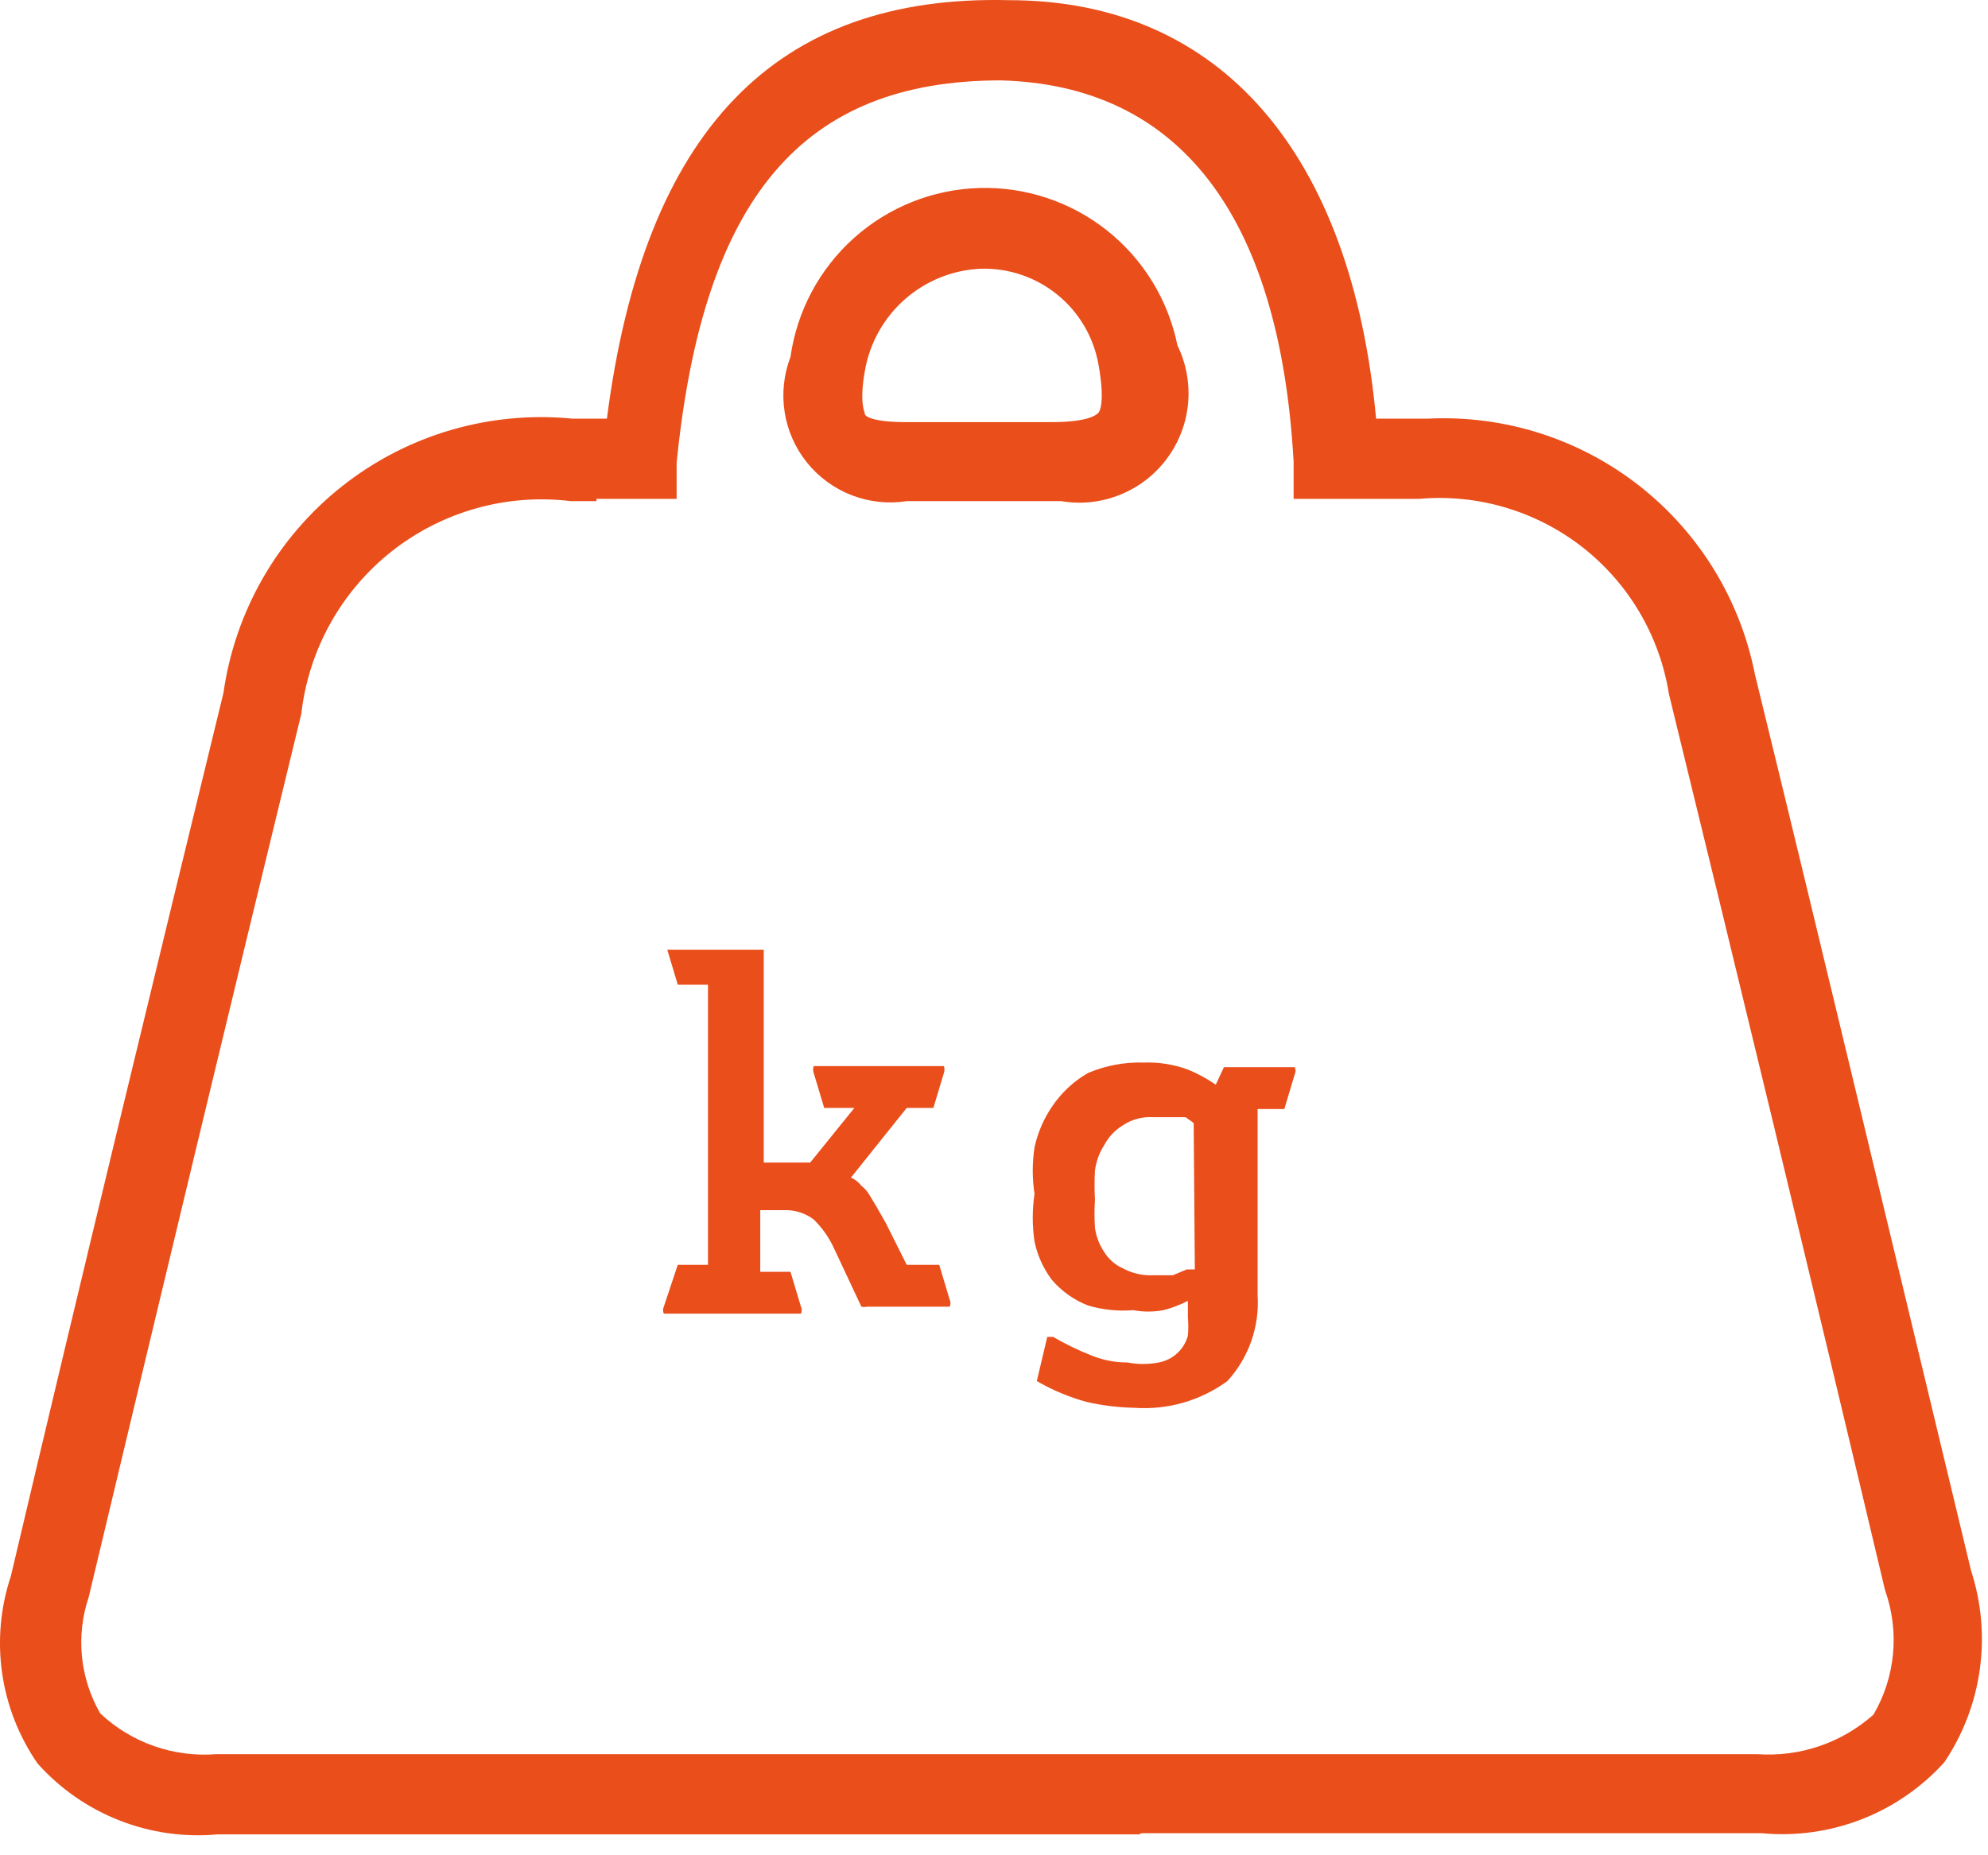
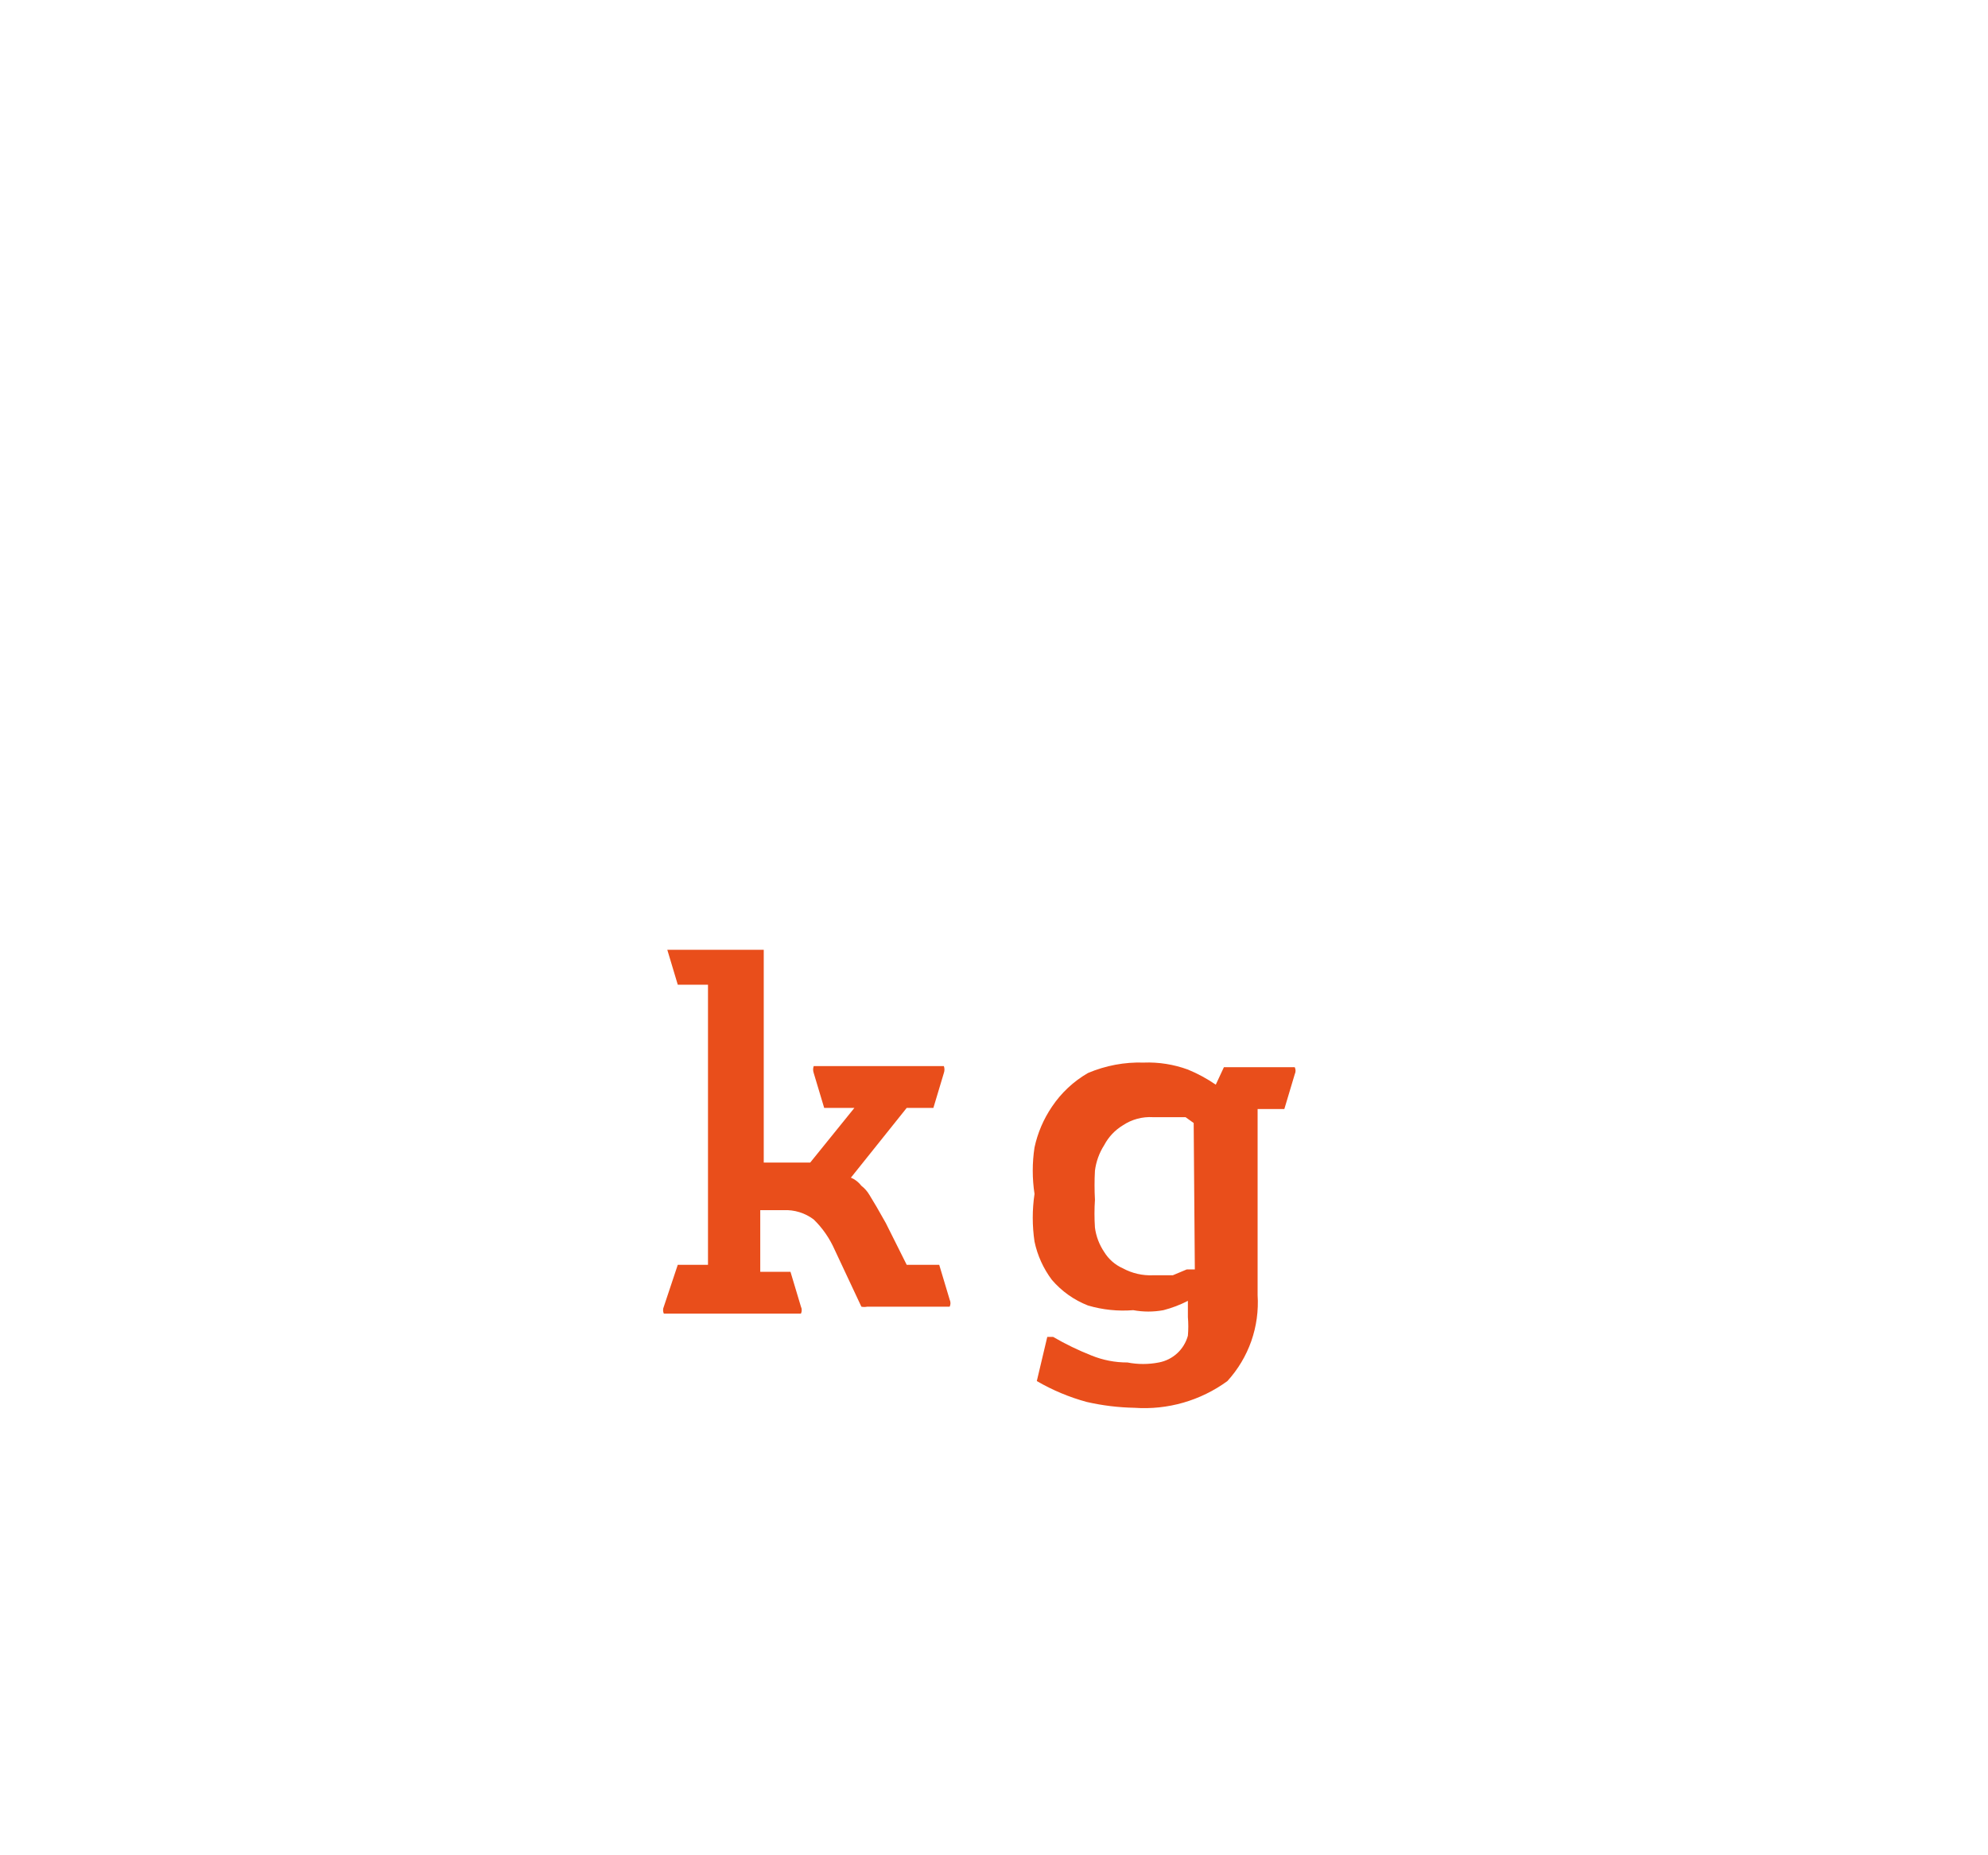
<svg xmlns="http://www.w3.org/2000/svg" width="45" height="42" viewBox="0 0 45 42" fill="none">
-   <path d="M22.207 6.083C21.57 6.109 20.961 6.354 20.483 6.775C20.004 7.197 19.684 7.769 19.577 8.398C19.445 9.135 19.577 9.319 19.577 9.372C19.577 9.424 19.761 9.556 20.497 9.556H23.811C24.679 9.556 24.837 9.372 24.863 9.345C24.89 9.319 25.021 9.109 24.863 8.24C24.751 7.627 24.426 7.074 23.944 6.679C23.462 6.284 22.856 6.072 22.233 6.083H22.207ZM21.155 11.345H20.524C20.104 11.411 19.675 11.364 19.279 11.211C18.883 11.058 18.534 10.803 18.268 10.473C18.001 10.142 17.826 9.747 17.761 9.328C17.695 8.908 17.741 8.479 17.893 8.082C18.039 7.043 18.548 6.089 19.329 5.389C20.11 4.689 21.113 4.288 22.162 4.256C23.21 4.225 24.236 4.565 25.058 5.217C25.879 5.869 26.444 6.791 26.652 7.819C26.852 8.228 26.935 8.683 26.893 9.136C26.85 9.589 26.684 10.021 26.412 10.385C26.14 10.75 25.774 11.032 25.352 11.201C24.93 11.371 24.47 11.421 24.022 11.345H21.392H21.155ZM13.501 11.345H12.922C12.205 11.257 11.478 11.312 10.782 11.507C10.086 11.702 9.435 12.033 8.868 12.48C8.301 12.928 7.828 13.484 7.476 14.116C7.125 14.747 6.902 15.442 6.82 16.161C5.269 22.529 3.638 29.317 2.007 36.159C1.862 36.591 1.81 37.049 1.855 37.503C1.901 37.957 2.042 38.396 2.27 38.79C2.62 39.119 3.035 39.37 3.488 39.529C3.941 39.687 4.422 39.749 4.9 39.711C18.262 39.711 29.335 39.711 39.776 39.711C40.252 39.745 40.73 39.684 41.182 39.53C41.634 39.376 42.05 39.134 42.407 38.817C42.654 38.395 42.805 37.925 42.85 37.438C42.896 36.952 42.834 36.461 42.67 36.001C40.934 28.686 39.329 22.055 37.778 15.713C37.569 14.397 36.87 13.209 35.821 12.388C34.771 11.568 33.449 11.176 32.123 11.293H29.282V10.451C28.966 4.819 26.652 1.925 22.654 1.82C18.183 1.82 15.921 4.451 15.316 10.477V11.293H13.501V11.345ZM25.784 41.527H4.927C4.169 41.597 3.406 41.488 2.698 41.209C1.99 40.931 1.357 40.49 0.85 39.922C0.428 39.311 0.153 38.61 0.048 37.875C-0.057 37.14 0.01 36.39 0.245 35.685C1.876 28.765 3.506 22.055 5.058 15.687C5.32 13.834 6.287 12.154 7.757 10.997C9.227 9.84 11.087 9.296 12.949 9.477H13.738C14.579 2.951 17.552 -0.128 22.838 0.004C27.651 0.004 30.597 3.504 31.149 9.477H32.333C34.054 9.394 35.748 9.933 37.105 10.996C38.462 12.059 39.391 13.574 39.724 15.266C41.276 21.608 42.854 28.239 44.616 35.554C44.851 36.276 44.919 37.042 44.814 37.794C44.71 38.547 44.435 39.265 44.011 39.895C43.495 40.466 42.853 40.908 42.136 41.187C41.419 41.465 40.647 41.573 39.882 41.501H25.837" fill="#E94E1B" />
  <path d="M15.342 28.633H16.026V22.292H15.342L15.105 21.502C15.105 21.502 15.263 21.502 15.421 21.502H16.973C17.131 21.502 17.236 21.502 17.288 21.502V26.318H18.34L19.34 25.081H18.656L18.419 24.291C18.401 24.24 18.401 24.185 18.419 24.134H21.365C21.383 24.185 21.383 24.24 21.365 24.291L21.128 25.081H20.524L19.261 26.66C19.355 26.699 19.436 26.763 19.498 26.844C19.573 26.901 19.635 26.973 19.682 27.054L19.84 27.317L20.05 27.686L20.524 28.633H21.26L21.497 29.423C21.508 29.447 21.515 29.474 21.515 29.502C21.515 29.529 21.508 29.556 21.497 29.581H19.945C19.787 29.581 19.682 29.581 19.629 29.581C19.586 29.59 19.541 29.59 19.498 29.581L18.893 28.291C18.78 28.035 18.62 27.802 18.419 27.607C18.223 27.459 17.981 27.384 17.736 27.396H17.209V28.791H17.893L18.13 29.581C18.142 29.605 18.148 29.632 18.148 29.659C18.148 29.687 18.142 29.714 18.13 29.738H15.026C15.015 29.714 15.009 29.687 15.009 29.659C15.009 29.632 15.015 29.605 15.026 29.581L15.342 28.633Z" fill="#E94E1B" />
  <path d="M27.02 25.423L26.836 25.291H26.52H26.1C25.858 25.276 25.617 25.341 25.416 25.476C25.238 25.584 25.092 25.739 24.995 25.923C24.883 26.098 24.811 26.296 24.785 26.502C24.773 26.721 24.773 26.941 24.785 27.16C24.771 27.37 24.771 27.581 24.785 27.791C24.811 27.989 24.883 28.178 24.995 28.344C25.095 28.506 25.241 28.635 25.416 28.712C25.625 28.826 25.861 28.88 26.1 28.87H26.547L26.862 28.738H27.046L27.02 25.423ZM23.706 30.265H23.838C24.116 30.427 24.406 30.567 24.706 30.686C24.964 30.791 25.241 30.845 25.521 30.844C25.756 30.89 25.997 30.89 26.231 30.844C26.386 30.815 26.53 30.743 26.647 30.636C26.763 30.529 26.847 30.391 26.889 30.238C26.901 30.098 26.901 29.957 26.889 29.817V29.449C26.713 29.54 26.528 29.61 26.336 29.66C26.11 29.702 25.878 29.702 25.652 29.66C25.307 29.688 24.959 29.652 24.627 29.554C24.312 29.431 24.032 29.232 23.811 28.975C23.618 28.718 23.483 28.422 23.417 28.107C23.364 27.749 23.364 27.386 23.417 27.028C23.364 26.679 23.364 26.324 23.417 25.976C23.488 25.646 23.622 25.334 23.811 25.055C24.021 24.741 24.3 24.48 24.627 24.291C25.026 24.122 25.456 24.041 25.889 24.055C26.229 24.042 26.569 24.096 26.889 24.213C27.11 24.304 27.322 24.419 27.52 24.555L27.704 24.16H29.308C29.32 24.185 29.326 24.212 29.326 24.239C29.326 24.266 29.32 24.293 29.308 24.318L29.072 25.107H28.467V29.317C28.49 29.671 28.441 30.026 28.324 30.361C28.206 30.695 28.022 31.003 27.783 31.265C27.175 31.709 26.43 31.923 25.679 31.87C25.316 31.863 24.954 31.819 24.6 31.738C24.204 31.631 23.824 31.471 23.469 31.265L23.706 30.265Z" fill="#E94E1B" />
</svg>